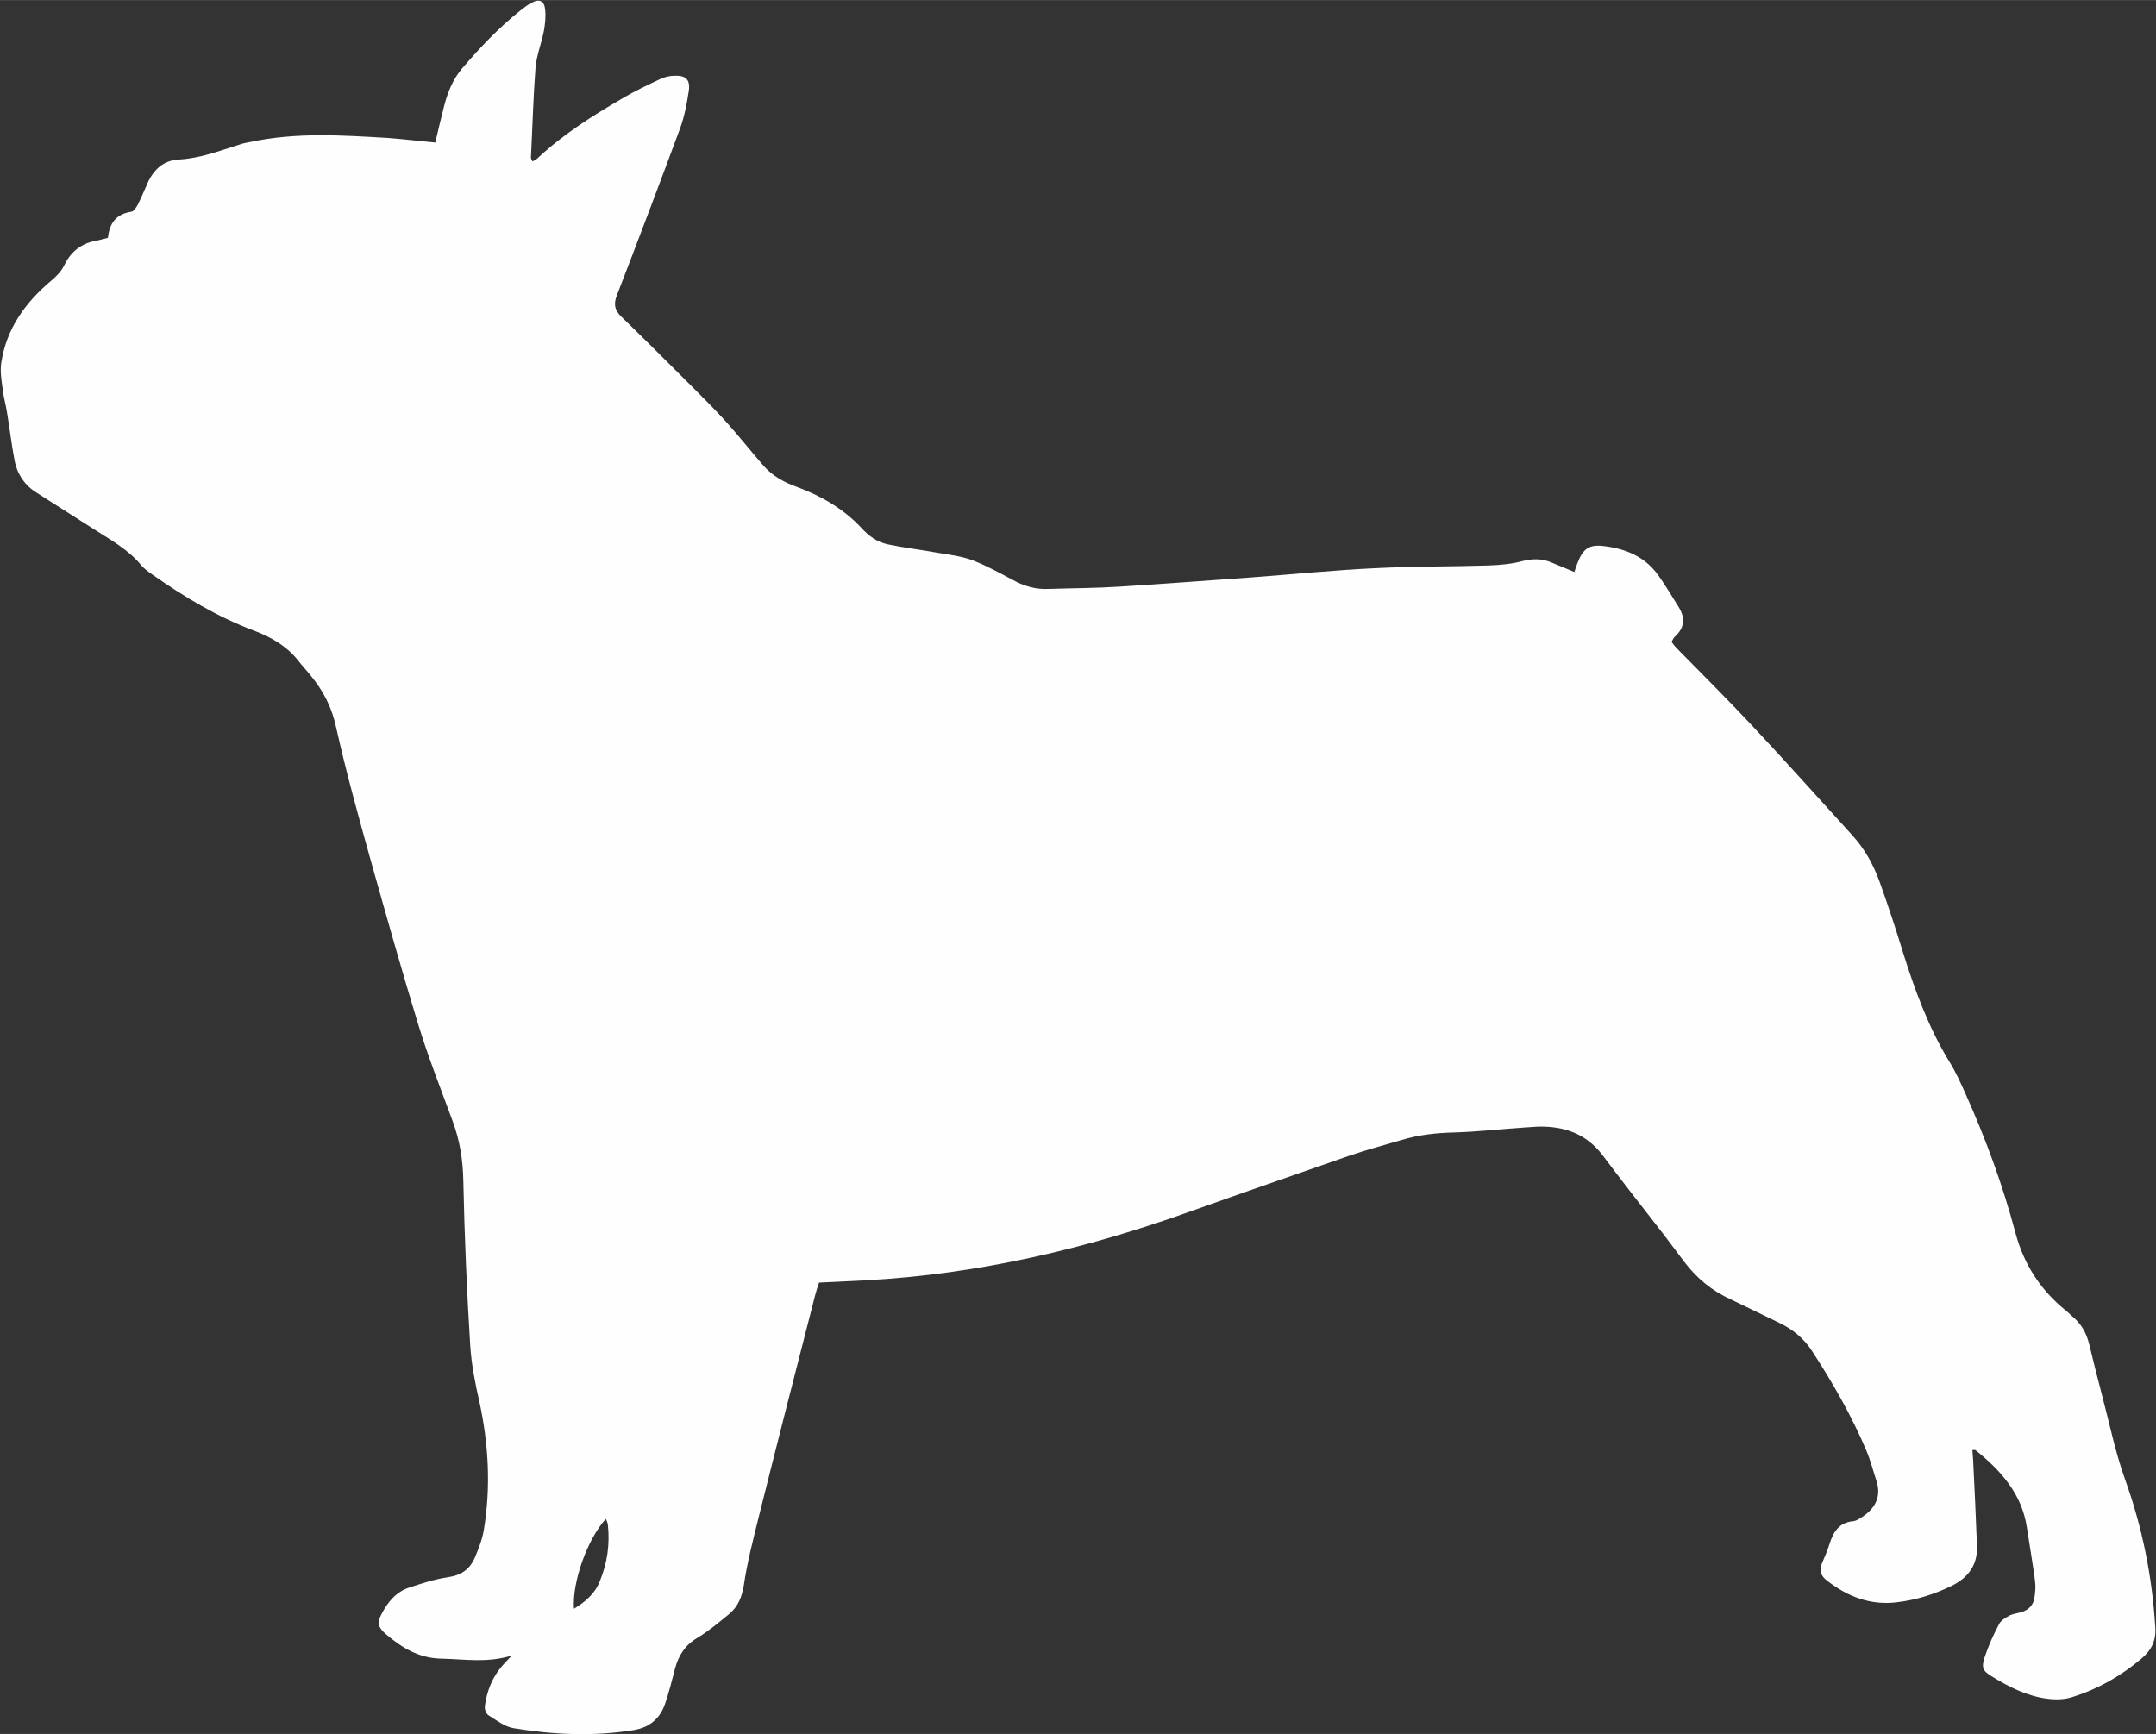
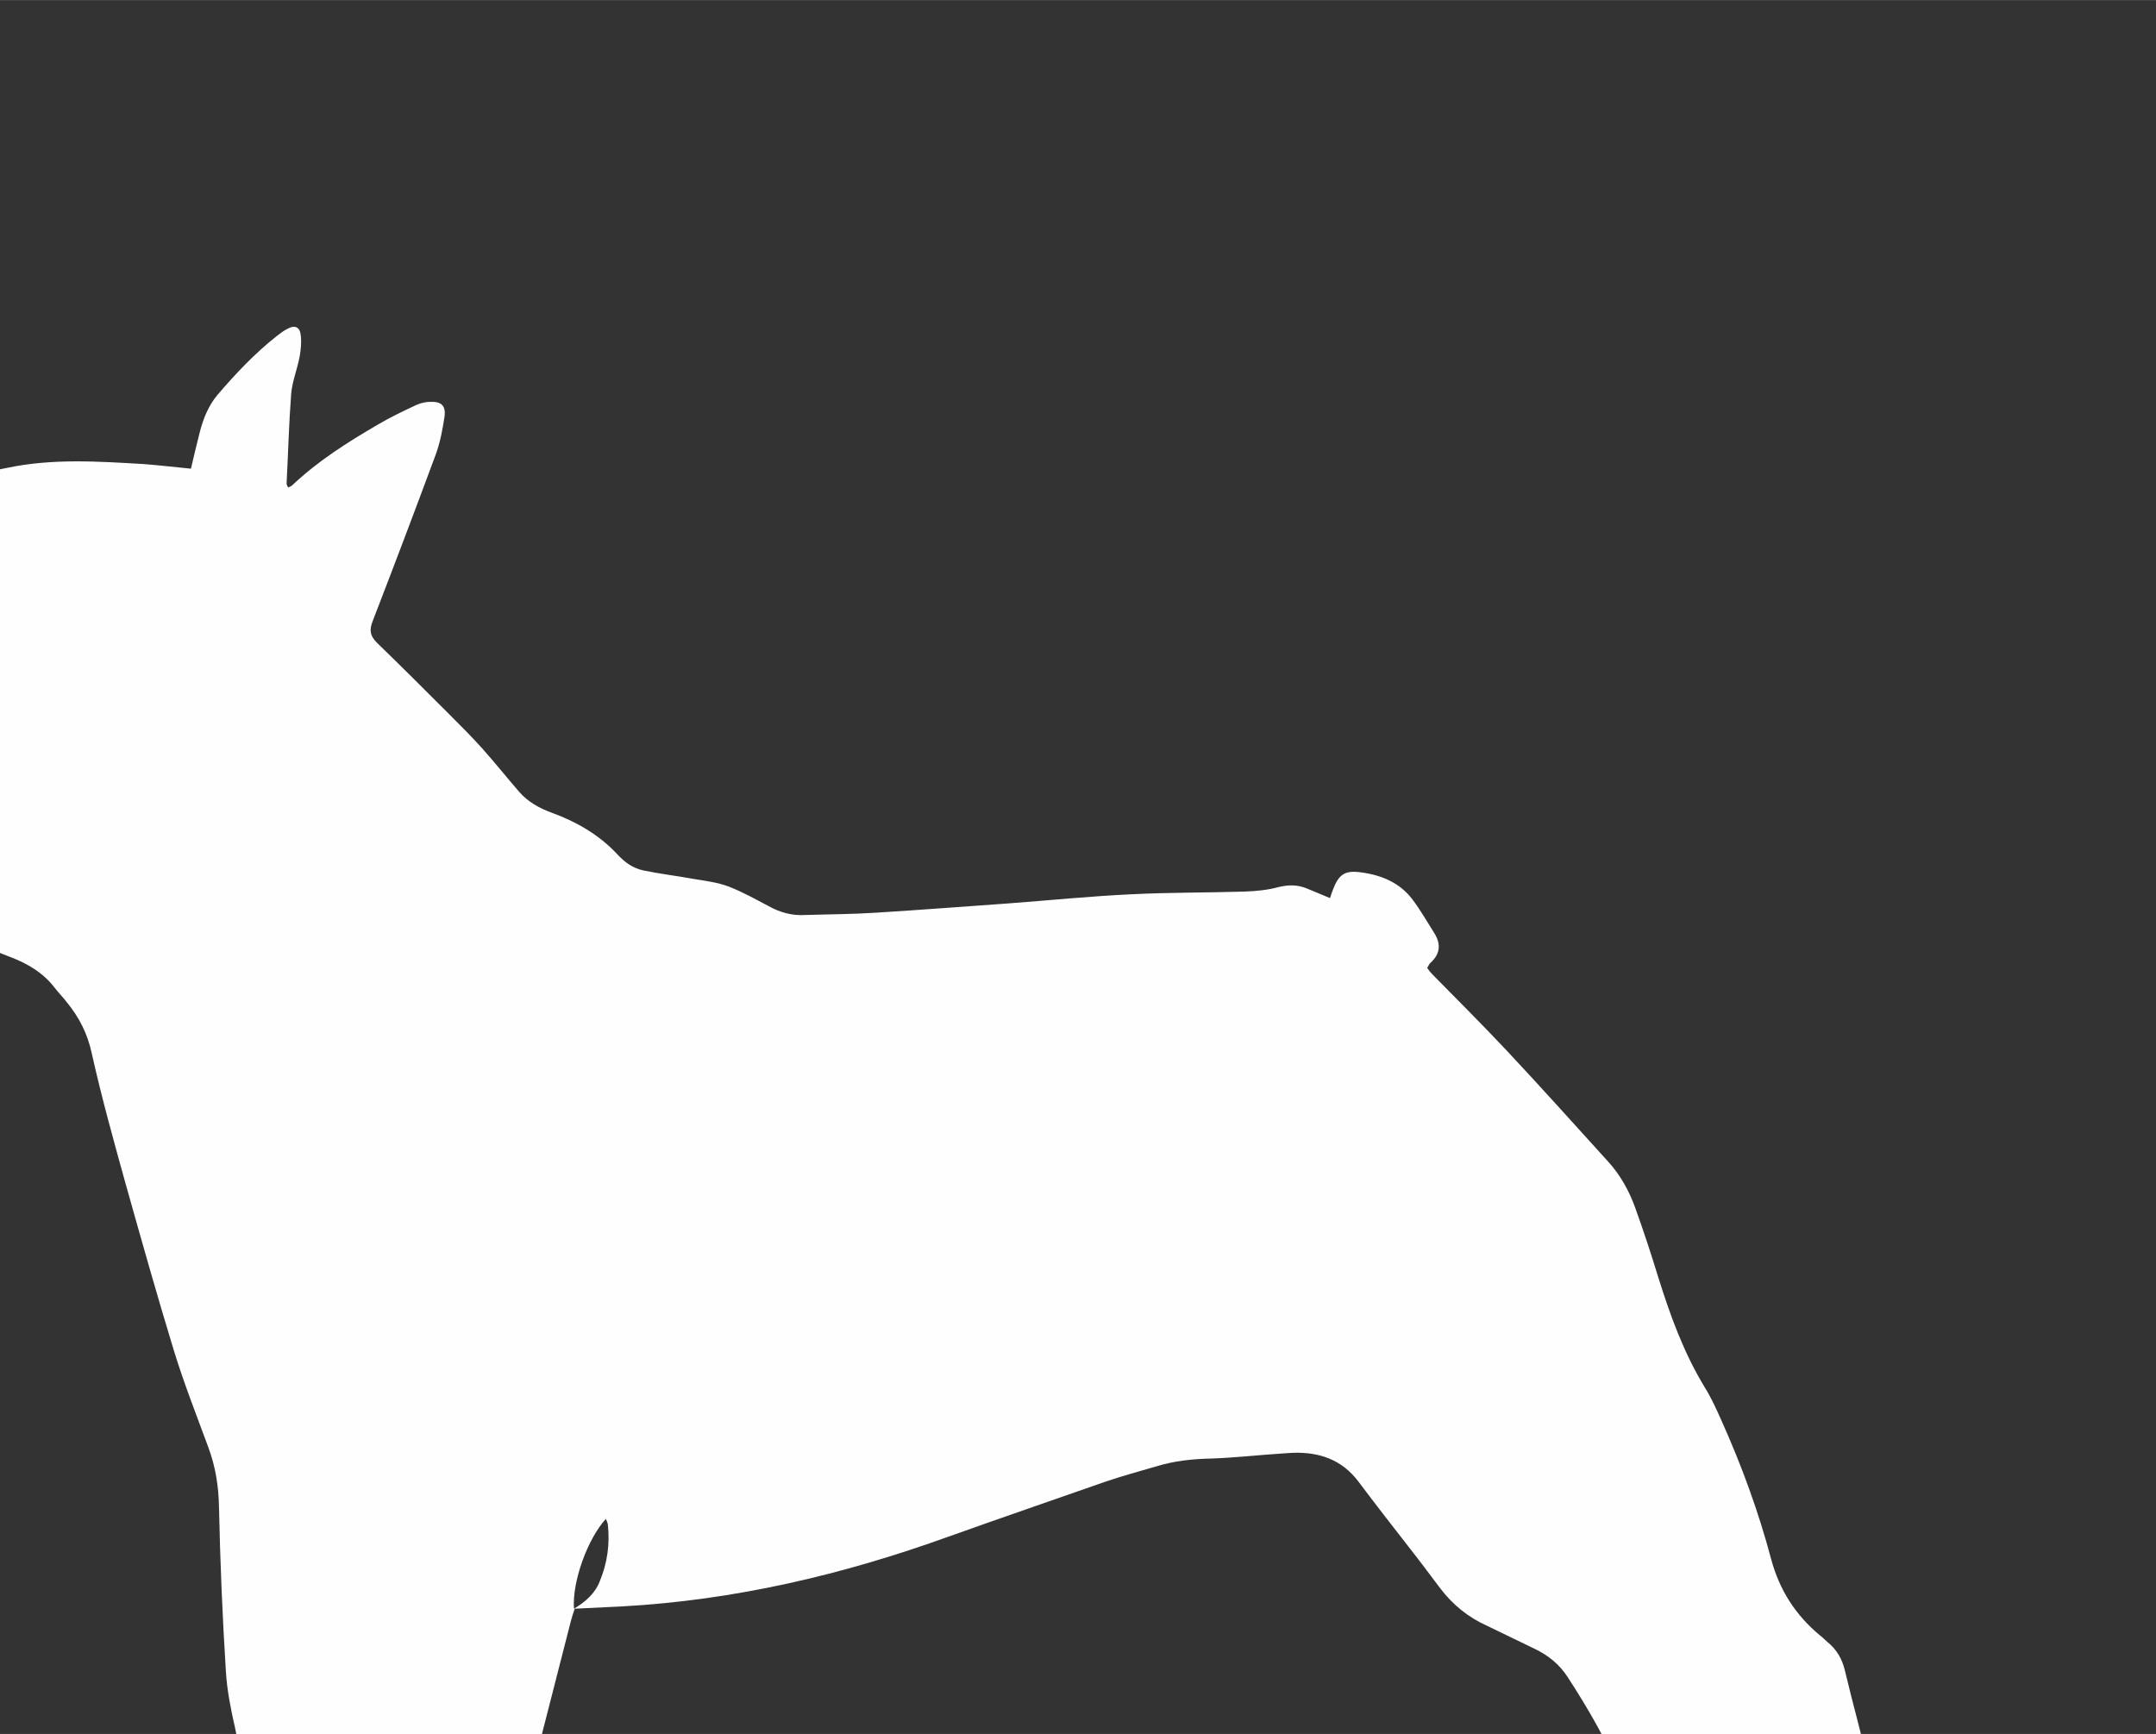
<svg xmlns="http://www.w3.org/2000/svg" xml:space="preserve" width="14.909mm" height="11.993mm" version="1.1" style="shape-rendering:geometricPrecision; text-rendering:geometricPrecision; image-rendering:optimizeQuality; fill-rule:evenodd; clip-rule:evenodd" viewBox="0 0 56.12 45.14">
  <rect x="0" y="0" width="56.12" height="45.14" fill="#333333" stroke="none" />
  <defs>
    <style type="text/css"> .fil0 {fill:#FEFEFE;fill-rule:nonzero} </style>
  </defs>
  <g id="Слой_x0020_1">
-     <path class="fil0" d="M14.94 41.88c-0.05,-0.7 0.35,-1.81 0.83,-2.34 0.02,0.05 0.04,0.09 0.05,0.13 0.06,0.52 -0.01,1.02 -0.21,1.5 -0.12,0.31 -0.37,0.53 -0.67,0.71zm6.36 -8.49c0.43,-0.02 0.83,-0.04 1.24,-0.06 2.93,-0.16 5.74,-0.82 8.49,-1.81 1.37,-0.49 2.74,-0.96 4.11,-1.44 0.44,-0.15 0.89,-0.27 1.33,-0.4 0.46,-0.14 0.93,-0.19 1.41,-0.2 0.61,-0.02 1.22,-0.09 1.83,-0.13 0.1,-0.01 0.2,-0.01 0.31,-0.02 0.69,-0.02 1.27,0.18 1.7,0.75 0.45,0.6 0.91,1.19 1.37,1.78 0.26,0.33 0.51,0.67 0.76,1 0.32,0.42 0.72,0.75 1.21,0.97 0.42,0.2 0.84,0.41 1.26,0.61 0.35,0.17 0.63,0.4 0.84,0.72 0.54,0.83 1.03,1.68 1.42,2.6 0.11,0.26 0.18,0.54 0.27,0.81 0.15,0.49 -0.15,0.79 -0.44,0.96 -0.05,0.03 -0.1,0.06 -0.16,0.07 -0.38,0.03 -0.53,0.28 -0.63,0.6 -0.05,0.17 -0.13,0.34 -0.2,0.51 -0.07,0.19 -0.02,0.32 0.14,0.44 0.54,0.42 1.14,0.65 1.83,0.56 0.5,-0.06 0.97,-0.21 1.42,-0.43 0.42,-0.21 0.67,-0.54 0.65,-1.03 -0.03,-0.75 -0.06,-1.5 -0.1,-2.24 -0.01,-0.09 -0.01,-0.18 -0.02,-0.26 0.04,0 0.07,-0.01 0.08,0 0.66,0.53 1.21,1.14 1.34,2.02 0.07,0.46 0.15,0.92 0.21,1.38 0.02,0.14 0.01,0.27 -0.01,0.41 -0.02,0.21 -0.14,0.35 -0.35,0.41 -0.1,0.03 -0.2,0.04 -0.29,0.08 -0.11,0.06 -0.23,0.13 -0.28,0.22 -0.15,0.28 -0.28,0.57 -0.38,0.87 -0.09,0.28 -0.05,0.36 0.2,0.51 0.44,0.27 0.9,0.5 1.41,0.57 0.22,0.03 0.46,0.03 0.67,-0.04 0.67,-0.21 1.27,-0.55 1.8,-1 0.26,-0.22 0.39,-0.47 0.36,-0.83 -0.08,-1.32 -0.34,-2.6 -0.79,-3.85 -0.25,-0.7 -0.4,-1.44 -0.59,-2.16 -0.12,-0.45 -0.23,-0.9 -0.34,-1.35 -0.07,-0.29 -0.21,-0.54 -0.46,-0.74 -0.06,-0.05 -0.11,-0.11 -0.18,-0.16 -0.64,-0.53 -1.06,-1.18 -1.28,-2 -0.33,-1.24 -0.77,-2.44 -1.3,-3.62 -0.13,-0.29 -0.26,-0.58 -0.43,-0.85 -0.54,-0.89 -0.89,-1.85 -1.2,-2.84 -0.19,-0.62 -0.39,-1.23 -0.61,-1.84 -0.16,-0.44 -0.39,-0.85 -0.7,-1.19 -0.88,-0.97 -1.75,-1.94 -2.64,-2.89 -0.63,-0.67 -1.28,-1.32 -1.93,-1.98 -0.05,-0.05 -0.09,-0.1 -0.14,-0.17 0.03,-0.05 0.05,-0.11 0.09,-0.14 0.25,-0.23 0.27,-0.48 0.1,-0.76 -0.19,-0.3 -0.36,-0.6 -0.57,-0.88 -0.33,-0.44 -0.81,-0.64 -1.34,-0.71 -0.42,-0.06 -0.58,0.05 -0.73,0.44 -0.03,0.07 -0.05,0.14 -0.08,0.23 -0.21,-0.09 -0.41,-0.17 -0.6,-0.25 -0.24,-0.1 -0.47,-0.1 -0.73,-0.04 -0.29,0.08 -0.6,0.11 -0.91,0.12 -0.97,0.03 -1.95,0.02 -2.93,0.07 -1.08,0.05 -2.15,0.16 -3.23,0.24 -1.14,0.08 -2.29,0.17 -3.43,0.24 -0.61,0.04 -1.22,0.04 -1.84,0.06 -0.34,0.02 -0.65,-0.07 -0.94,-0.23 -0.34,-0.18 -0.68,-0.37 -1.04,-0.51 -0.29,-0.11 -0.61,-0.15 -0.92,-0.2 -0.43,-0.08 -0.87,-0.13 -1.3,-0.22 -0.28,-0.06 -0.49,-0.21 -0.7,-0.44 -0.46,-0.49 -1.05,-0.83 -1.68,-1.06 -0.33,-0.12 -0.62,-0.28 -0.85,-0.54 -0.33,-0.38 -0.64,-0.77 -0.97,-1.14 -0.27,-0.3 -0.56,-0.59 -0.85,-0.88 -0.63,-0.63 -1.25,-1.25 -1.89,-1.87 -0.18,-0.18 -0.2,-0.33 -0.11,-0.56 0.56,-1.45 1.11,-2.9 1.65,-4.36 0.11,-0.31 0.17,-0.63 0.22,-0.96 0.04,-0.29 -0.08,-0.4 -0.37,-0.39 -0.12,0 -0.25,0.03 -0.36,0.08 -0.34,0.16 -0.68,0.32 -1,0.51 -0.79,0.46 -1.55,0.94 -2.22,1.57 -0.03,0.03 -0.07,0.05 -0.12,0.07 -0.02,-0.04 -0.04,-0.07 -0.04,-0.1 0.04,-0.78 0.06,-1.57 0.12,-2.35 0.03,-0.32 0.16,-0.64 0.22,-0.96 0.03,-0.18 0.05,-0.36 0.03,-0.54 -0.02,-0.23 -0.15,-0.29 -0.35,-0.18 -0.1,0.05 -0.19,0.12 -0.28,0.19 -0.57,0.45 -1.07,0.98 -1.54,1.53 -0.24,0.29 -0.37,0.62 -0.46,0.97 -0.08,0.31 -0.15,0.61 -0.23,0.95 -0.42,-0.04 -0.83,-0.09 -1.23,-0.12 -1.19,-0.07 -2.38,-0.15 -3.56,0.1 -0.11,0.02 -0.22,0.04 -0.33,0.08 -0.51,0.16 -1,0.35 -1.54,0.38 -0.42,0.02 -0.68,0.27 -0.84,0.64 -0.08,0.18 -0.15,0.35 -0.24,0.53 -0.04,0.07 -0.1,0.18 -0.17,0.19 -0.39,0.06 -0.57,0.29 -0.61,0.68 -0.12,0.03 -0.22,0.06 -0.33,0.08 -0.37,0.07 -0.64,0.29 -0.8,0.62 -0.08,0.17 -0.2,0.29 -0.34,0.41 -0.68,0.57 -1.18,1.26 -1.31,2.16 -0.03,0.22 0.01,0.45 0.04,0.67 0.02,0.2 0.08,0.4 0.11,0.59 0.07,0.42 0.12,0.85 0.2,1.27 0.07,0.36 0.27,0.65 0.58,0.84 0.49,0.31 0.97,0.62 1.46,0.93 0.45,0.29 0.92,0.54 1.26,0.96 0.08,0.09 0.19,0.17 0.29,0.24 0.83,0.58 1.69,1.1 2.65,1.46 0.45,0.17 0.86,0.41 1.16,0.8 0.1,0.13 0.21,0.24 0.31,0.37 0.33,0.4 0.55,0.83 0.66,1.35 0.26,1.16 0.58,2.31 0.9,3.46 0.4,1.42 0.8,2.84 1.23,4.25 0.26,0.85 0.59,1.69 0.9,2.53 0.19,0.51 0.27,1.02 0.28,1.56 0.03,1.43 0.09,2.86 0.18,4.29 0.03,0.49 0.13,0.99 0.24,1.47 0.24,1.11 0.3,2.23 0.11,3.35 -0.04,0.24 -0.14,0.48 -0.23,0.7 -0.13,0.3 -0.35,0.46 -0.7,0.51 -0.34,0.05 -0.68,0.16 -1.01,0.27 -0.34,0.11 -0.56,0.38 -0.72,0.69 -0.12,0.22 -0.09,0.34 0.1,0.51 0.42,0.36 0.87,0.64 1.46,0.65 0.59,0.01 1.17,0.12 1.83,-0.08 -0.12,0.13 -0.19,0.2 -0.25,0.27 -0.26,0.3 -0.4,0.66 -0.45,1.05 -0.01,0.07 0.03,0.19 0.09,0.23 0.21,0.13 0.42,0.3 0.66,0.34 1.03,0.17 2.07,0.22 3.12,0.05 0.43,-0.07 0.7,-0.31 0.83,-0.71 0.1,-0.29 0.17,-0.59 0.25,-0.89 0.09,-0.34 0.26,-0.61 0.58,-0.8 0.3,-0.18 0.57,-0.41 0.84,-0.63 0.22,-0.19 0.32,-0.43 0.37,-0.73 0.09,-0.62 0.25,-1.22 0.4,-1.83 0.48,-1.92 0.97,-3.83 1.46,-5.74 0.03,-0.11 0.06,-0.21 0.1,-0.32z" />
+     <path class="fil0" d="M14.94 41.88c-0.05,-0.7 0.35,-1.81 0.83,-2.34 0.02,0.05 0.04,0.09 0.05,0.13 0.06,0.52 -0.01,1.02 -0.21,1.5 -0.12,0.31 -0.37,0.53 -0.67,0.71zc0.43,-0.02 0.83,-0.04 1.24,-0.06 2.93,-0.16 5.74,-0.82 8.49,-1.81 1.37,-0.49 2.74,-0.96 4.11,-1.44 0.44,-0.15 0.89,-0.27 1.33,-0.4 0.46,-0.14 0.93,-0.19 1.41,-0.2 0.61,-0.02 1.22,-0.09 1.83,-0.13 0.1,-0.01 0.2,-0.01 0.31,-0.02 0.69,-0.02 1.27,0.18 1.7,0.75 0.45,0.6 0.91,1.19 1.37,1.78 0.26,0.33 0.51,0.67 0.76,1 0.32,0.42 0.72,0.75 1.21,0.97 0.42,0.2 0.84,0.41 1.26,0.61 0.35,0.17 0.63,0.4 0.84,0.72 0.54,0.83 1.03,1.68 1.42,2.6 0.11,0.26 0.18,0.54 0.27,0.81 0.15,0.49 -0.15,0.79 -0.44,0.96 -0.05,0.03 -0.1,0.06 -0.16,0.07 -0.38,0.03 -0.53,0.28 -0.63,0.6 -0.05,0.17 -0.13,0.34 -0.2,0.51 -0.07,0.19 -0.02,0.32 0.14,0.44 0.54,0.42 1.14,0.65 1.83,0.56 0.5,-0.06 0.97,-0.21 1.42,-0.43 0.42,-0.21 0.67,-0.54 0.65,-1.03 -0.03,-0.75 -0.06,-1.5 -0.1,-2.24 -0.01,-0.09 -0.01,-0.18 -0.02,-0.26 0.04,0 0.07,-0.01 0.08,0 0.66,0.53 1.21,1.14 1.34,2.02 0.07,0.46 0.15,0.92 0.21,1.38 0.02,0.14 0.01,0.27 -0.01,0.41 -0.02,0.21 -0.14,0.35 -0.35,0.41 -0.1,0.03 -0.2,0.04 -0.29,0.08 -0.11,0.06 -0.23,0.13 -0.28,0.22 -0.15,0.28 -0.28,0.57 -0.38,0.87 -0.09,0.28 -0.05,0.36 0.2,0.51 0.44,0.27 0.9,0.5 1.41,0.57 0.22,0.03 0.46,0.03 0.67,-0.04 0.67,-0.21 1.27,-0.55 1.8,-1 0.26,-0.22 0.39,-0.47 0.36,-0.83 -0.08,-1.32 -0.34,-2.6 -0.79,-3.85 -0.25,-0.7 -0.4,-1.44 -0.59,-2.16 -0.12,-0.45 -0.23,-0.9 -0.34,-1.35 -0.07,-0.29 -0.21,-0.54 -0.46,-0.74 -0.06,-0.05 -0.11,-0.11 -0.18,-0.16 -0.64,-0.53 -1.06,-1.18 -1.28,-2 -0.33,-1.24 -0.77,-2.44 -1.3,-3.62 -0.13,-0.29 -0.26,-0.58 -0.43,-0.85 -0.54,-0.89 -0.89,-1.85 -1.2,-2.84 -0.19,-0.62 -0.39,-1.23 -0.61,-1.84 -0.16,-0.44 -0.39,-0.85 -0.7,-1.19 -0.88,-0.97 -1.75,-1.94 -2.64,-2.89 -0.63,-0.67 -1.28,-1.32 -1.93,-1.98 -0.05,-0.05 -0.09,-0.1 -0.14,-0.17 0.03,-0.05 0.05,-0.11 0.09,-0.14 0.25,-0.23 0.27,-0.48 0.1,-0.76 -0.19,-0.3 -0.36,-0.6 -0.57,-0.88 -0.33,-0.44 -0.81,-0.64 -1.34,-0.71 -0.42,-0.06 -0.58,0.05 -0.73,0.44 -0.03,0.07 -0.05,0.14 -0.08,0.23 -0.21,-0.09 -0.41,-0.17 -0.6,-0.25 -0.24,-0.1 -0.47,-0.1 -0.73,-0.04 -0.29,0.08 -0.6,0.11 -0.91,0.12 -0.97,0.03 -1.95,0.02 -2.93,0.07 -1.08,0.05 -2.15,0.16 -3.23,0.24 -1.14,0.08 -2.29,0.17 -3.43,0.24 -0.61,0.04 -1.22,0.04 -1.84,0.06 -0.34,0.02 -0.65,-0.07 -0.94,-0.23 -0.34,-0.18 -0.68,-0.37 -1.04,-0.51 -0.29,-0.11 -0.61,-0.15 -0.92,-0.2 -0.43,-0.08 -0.87,-0.13 -1.3,-0.22 -0.28,-0.06 -0.49,-0.21 -0.7,-0.44 -0.46,-0.49 -1.05,-0.83 -1.68,-1.06 -0.33,-0.12 -0.62,-0.28 -0.85,-0.54 -0.33,-0.38 -0.64,-0.77 -0.97,-1.14 -0.27,-0.3 -0.56,-0.59 -0.85,-0.88 -0.63,-0.63 -1.25,-1.25 -1.89,-1.87 -0.18,-0.18 -0.2,-0.33 -0.11,-0.56 0.56,-1.45 1.11,-2.9 1.65,-4.36 0.11,-0.31 0.17,-0.63 0.22,-0.96 0.04,-0.29 -0.08,-0.4 -0.37,-0.39 -0.12,0 -0.25,0.03 -0.36,0.08 -0.34,0.16 -0.68,0.32 -1,0.51 -0.79,0.46 -1.55,0.94 -2.22,1.57 -0.03,0.03 -0.07,0.05 -0.12,0.07 -0.02,-0.04 -0.04,-0.07 -0.04,-0.1 0.04,-0.78 0.06,-1.57 0.12,-2.35 0.03,-0.32 0.16,-0.64 0.22,-0.96 0.03,-0.18 0.05,-0.36 0.03,-0.54 -0.02,-0.23 -0.15,-0.29 -0.35,-0.18 -0.1,0.05 -0.19,0.12 -0.28,0.19 -0.57,0.45 -1.07,0.98 -1.54,1.53 -0.24,0.29 -0.37,0.62 -0.46,0.97 -0.08,0.31 -0.15,0.61 -0.23,0.95 -0.42,-0.04 -0.83,-0.09 -1.23,-0.12 -1.19,-0.07 -2.38,-0.15 -3.56,0.1 -0.11,0.02 -0.22,0.04 -0.33,0.08 -0.51,0.16 -1,0.35 -1.54,0.38 -0.42,0.02 -0.68,0.27 -0.84,0.64 -0.08,0.18 -0.15,0.35 -0.24,0.53 -0.04,0.07 -0.1,0.18 -0.17,0.19 -0.39,0.06 -0.57,0.29 -0.61,0.68 -0.12,0.03 -0.22,0.06 -0.33,0.08 -0.37,0.07 -0.64,0.29 -0.8,0.62 -0.08,0.17 -0.2,0.29 -0.34,0.41 -0.68,0.57 -1.18,1.26 -1.31,2.16 -0.03,0.22 0.01,0.45 0.04,0.67 0.02,0.2 0.08,0.4 0.11,0.59 0.07,0.42 0.12,0.85 0.2,1.27 0.07,0.36 0.27,0.65 0.58,0.84 0.49,0.31 0.97,0.62 1.46,0.93 0.45,0.29 0.92,0.54 1.26,0.96 0.08,0.09 0.19,0.17 0.29,0.24 0.83,0.58 1.69,1.1 2.65,1.46 0.45,0.17 0.86,0.41 1.16,0.8 0.1,0.13 0.21,0.24 0.31,0.37 0.33,0.4 0.55,0.83 0.66,1.35 0.26,1.16 0.58,2.31 0.9,3.46 0.4,1.42 0.8,2.84 1.23,4.25 0.26,0.85 0.59,1.69 0.9,2.53 0.19,0.51 0.27,1.02 0.28,1.56 0.03,1.43 0.09,2.86 0.18,4.29 0.03,0.49 0.13,0.99 0.24,1.47 0.24,1.11 0.3,2.23 0.11,3.35 -0.04,0.24 -0.14,0.48 -0.23,0.7 -0.13,0.3 -0.35,0.46 -0.7,0.51 -0.34,0.05 -0.68,0.16 -1.01,0.27 -0.34,0.11 -0.56,0.38 -0.72,0.69 -0.12,0.22 -0.09,0.34 0.1,0.51 0.42,0.36 0.87,0.64 1.46,0.65 0.59,0.01 1.17,0.12 1.83,-0.08 -0.12,0.13 -0.19,0.2 -0.25,0.27 -0.26,0.3 -0.4,0.66 -0.45,1.05 -0.01,0.07 0.03,0.19 0.09,0.23 0.21,0.13 0.42,0.3 0.66,0.34 1.03,0.17 2.07,0.22 3.12,0.05 0.43,-0.07 0.7,-0.31 0.83,-0.71 0.1,-0.29 0.17,-0.59 0.25,-0.89 0.09,-0.34 0.26,-0.61 0.58,-0.8 0.3,-0.18 0.57,-0.41 0.84,-0.63 0.22,-0.19 0.32,-0.43 0.37,-0.73 0.09,-0.62 0.25,-1.22 0.4,-1.83 0.48,-1.92 0.97,-3.83 1.46,-5.74 0.03,-0.11 0.06,-0.21 0.1,-0.32z" />
  </g>
</svg>